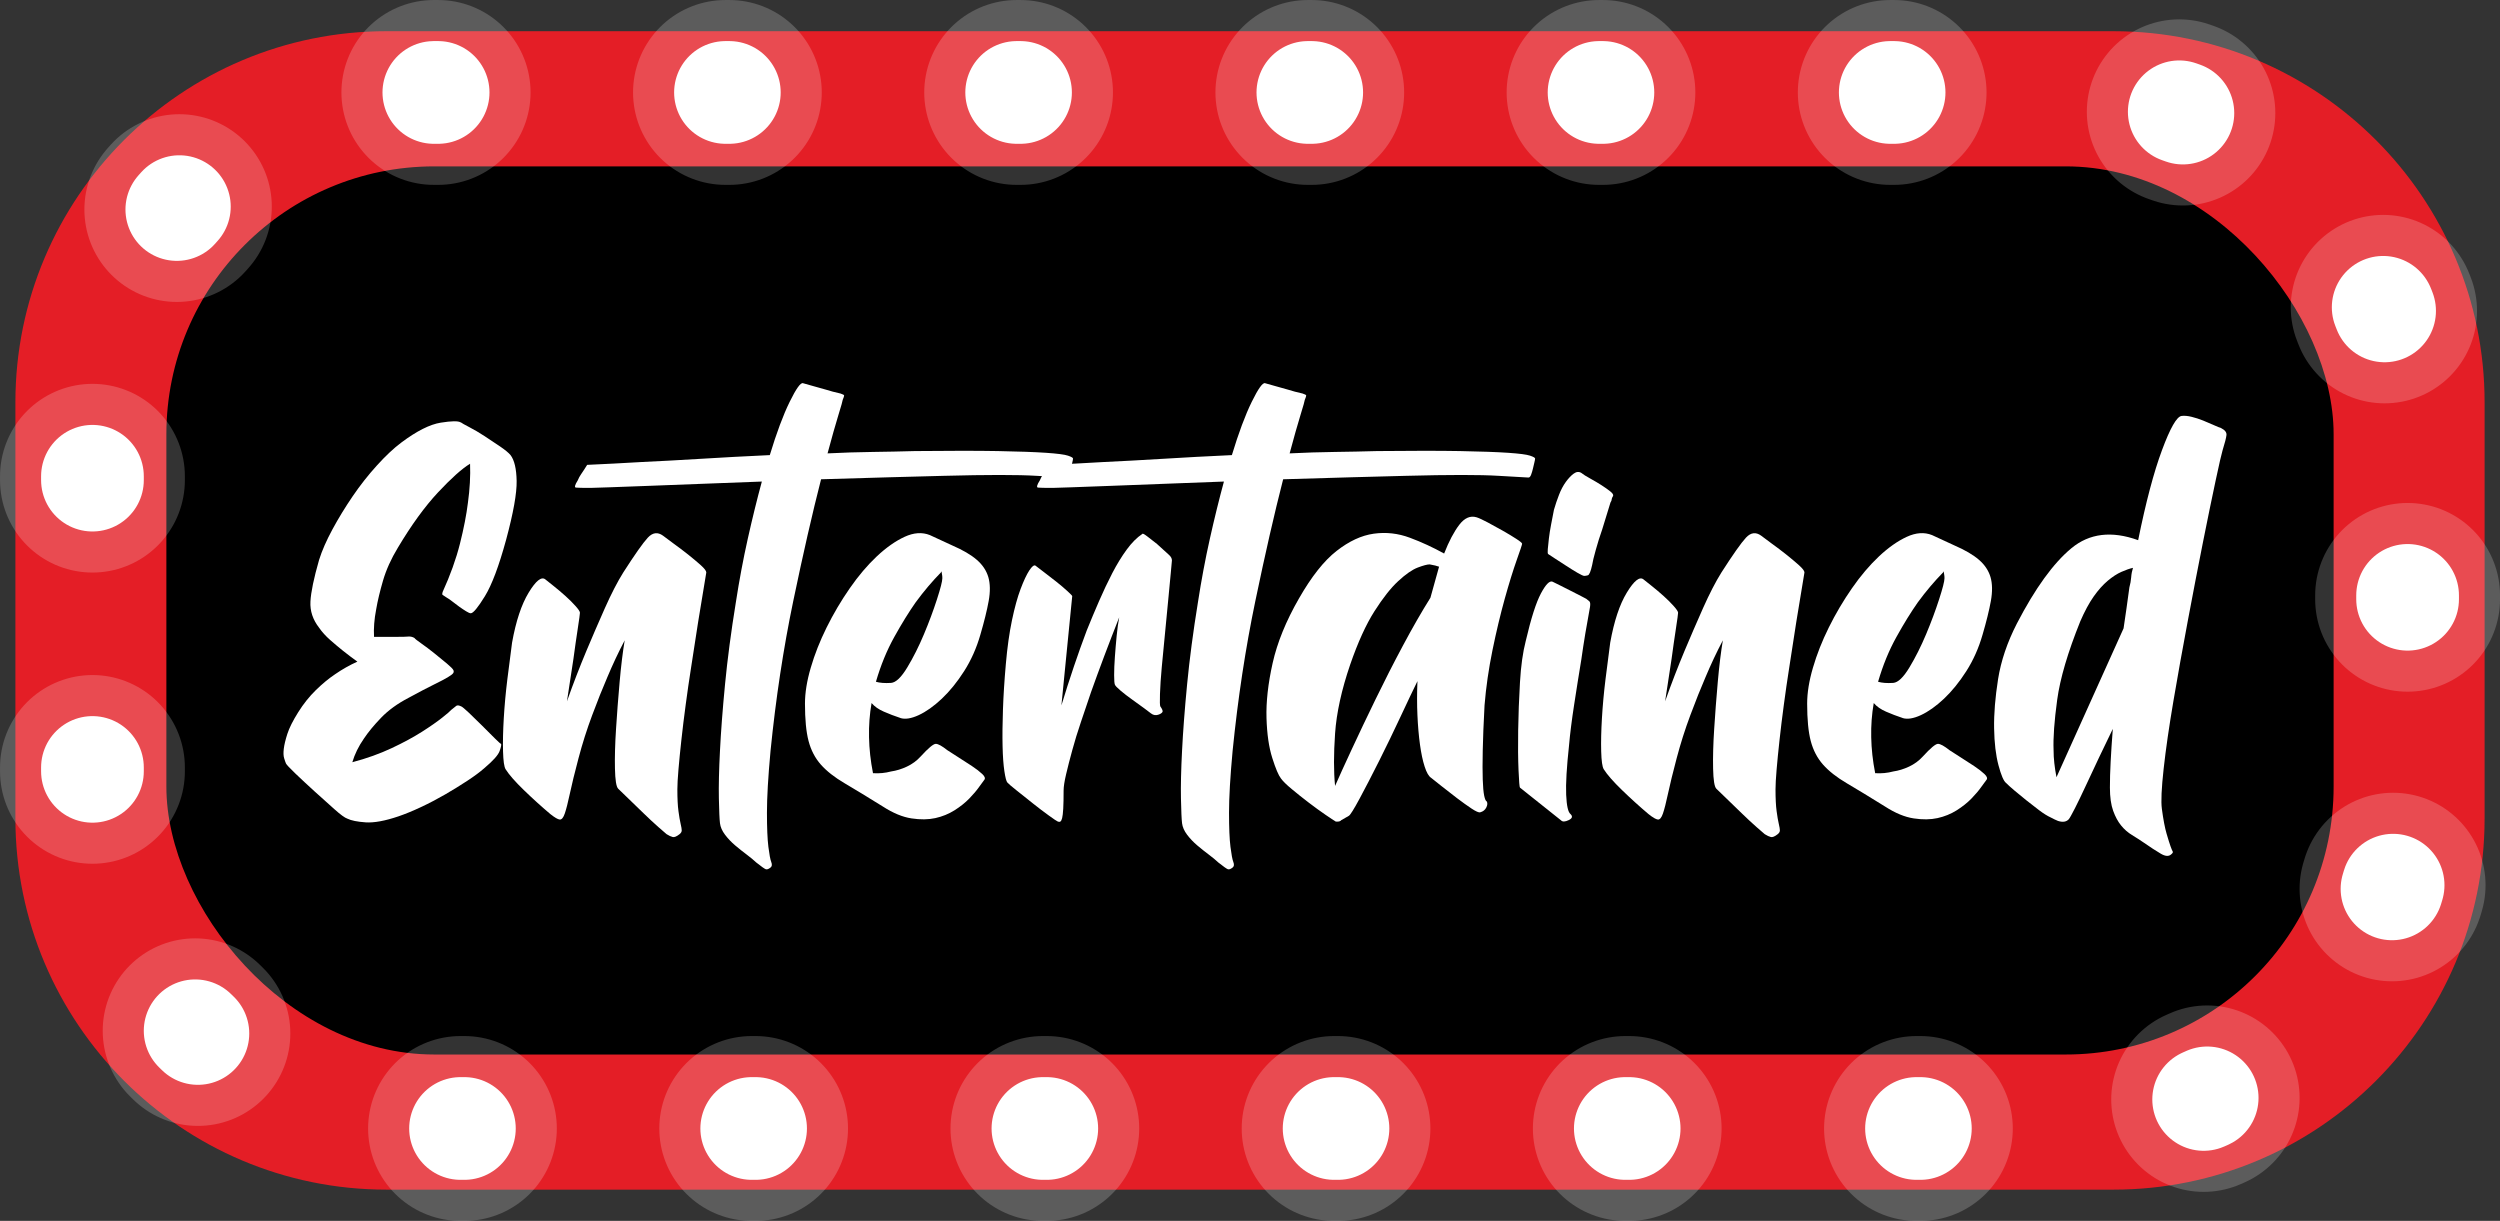
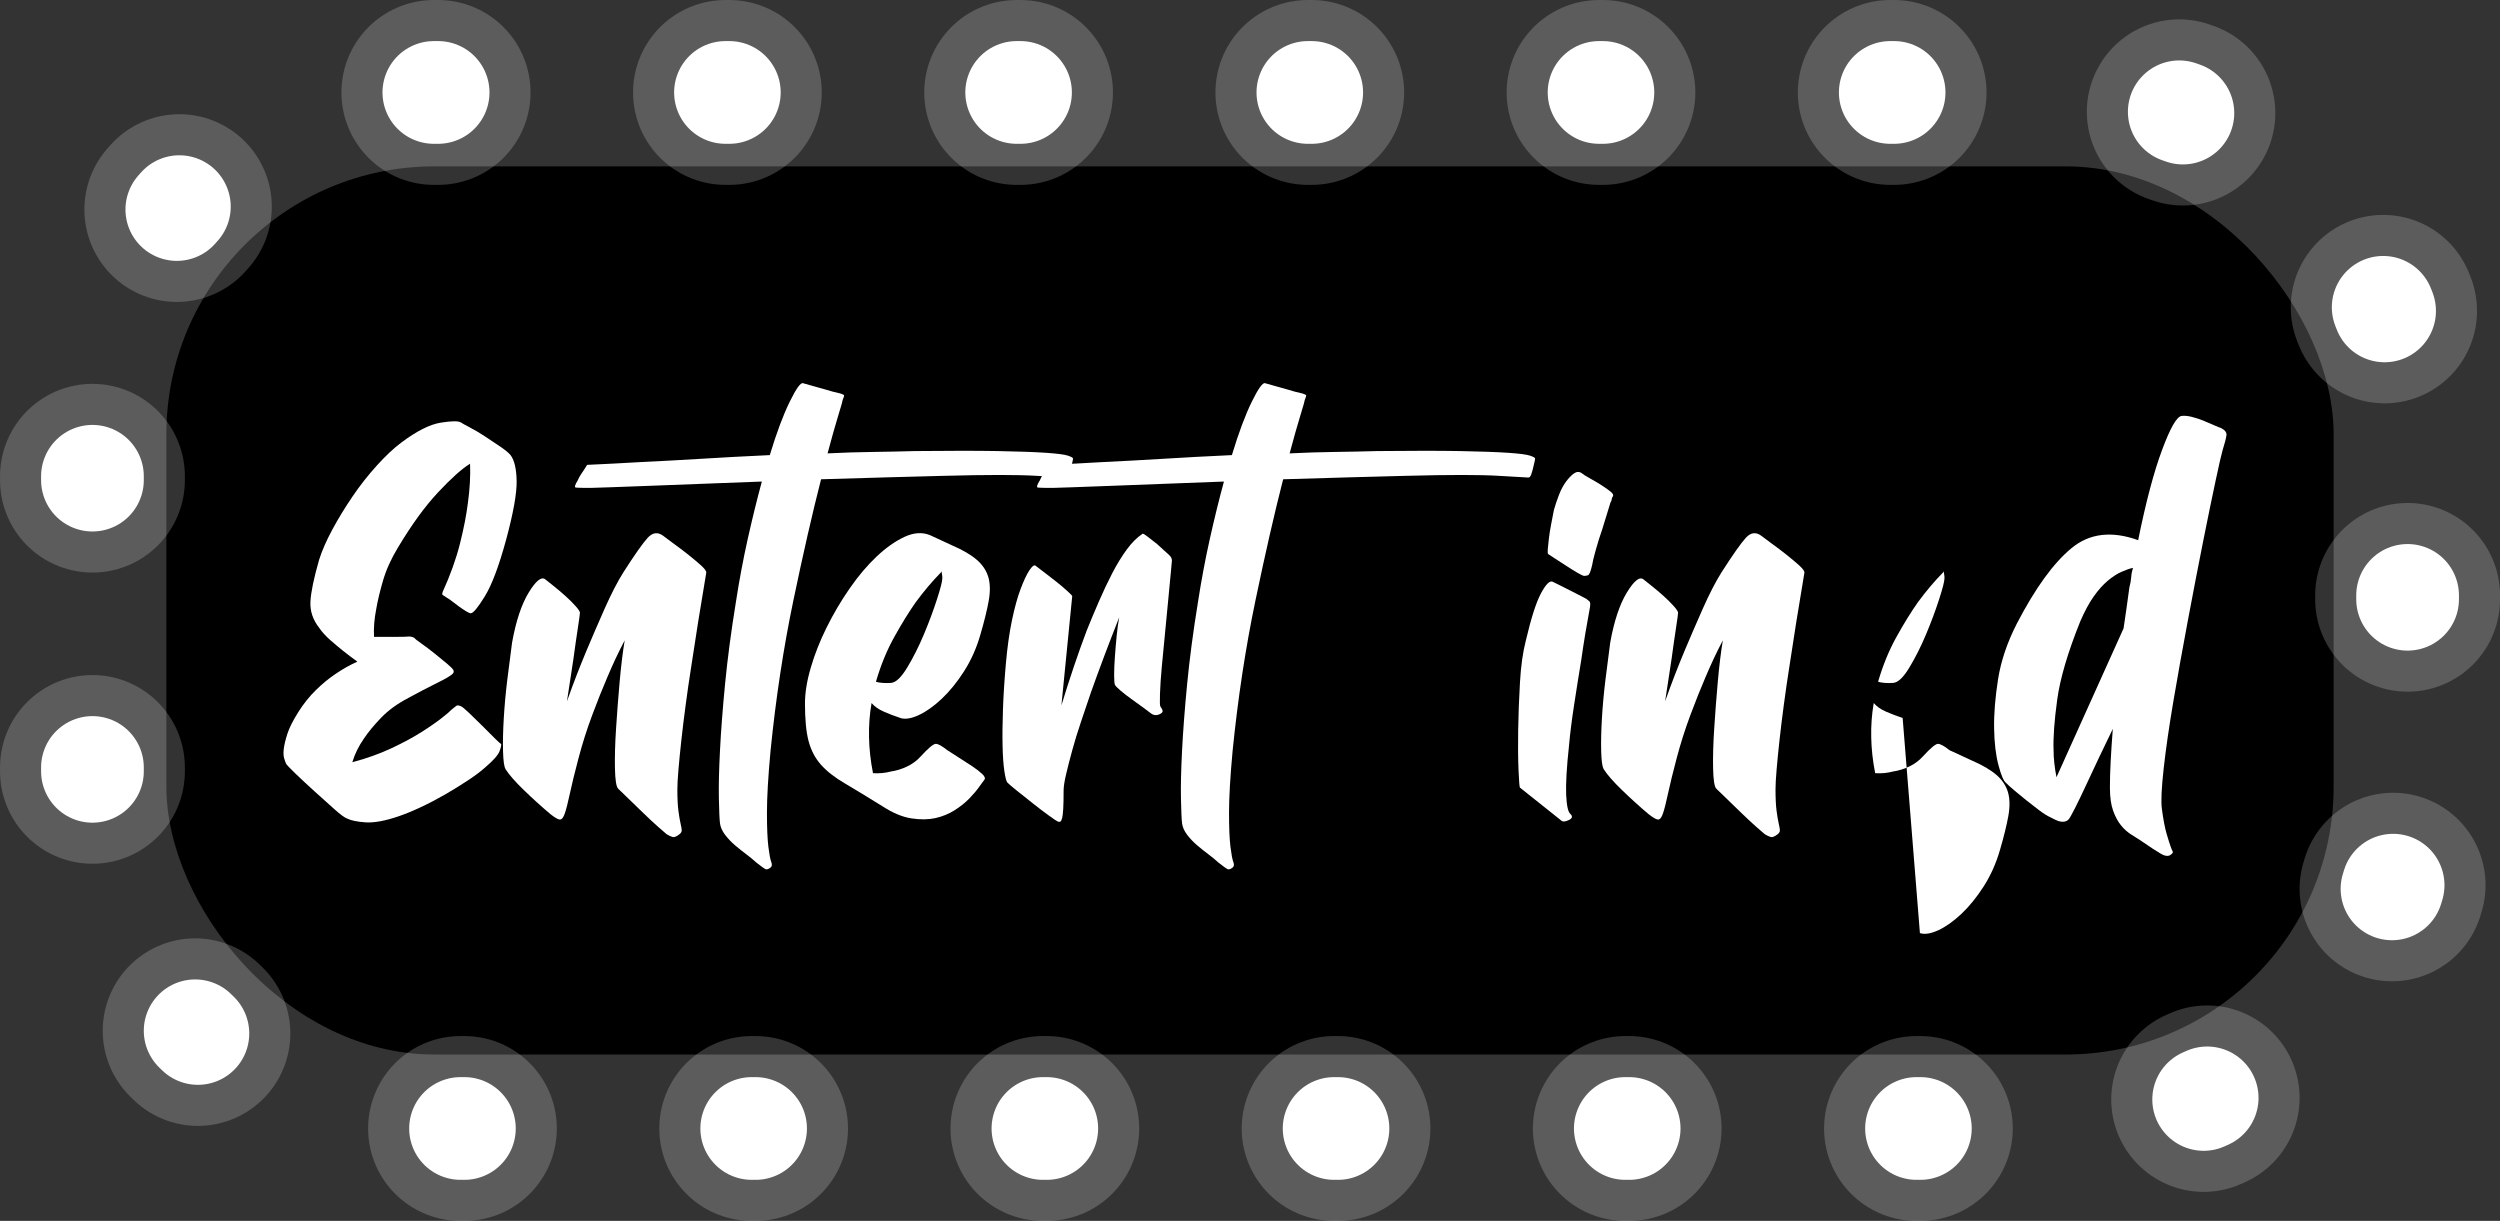
<svg xmlns="http://www.w3.org/2000/svg" id="Layer_2" viewBox="0 0 681.76 332.94">
  <rect x="0" y="0" width="681.76" height="332.94" fill="#333333" stroke="none" />
  <defs>
    <style>.cls-1{fill:#fff;}.cls-2{opacity:.2;}.cls-3{stroke-width:28.01px;}.cls-3,.cls-4{fill:none;stroke:#fff;stroke-dasharray:1.05 78.36;stroke-linecap:round;stroke-linejoin:round;}.cls-4{stroke-width:50.41px;}.cls-5{fill:#e41e26;}</style>
  </defs>
  <g id="Layer_1-2">
-     <path class="cls-5" d="M284.13-170.21h113.49c55.86,0,101.21,45.35,101.21,101.21v470.94c0,55.86-45.35,101.21-101.21,101.21h-113.49c-55.86,0-101.21-45.35-101.21-101.21V-69c0-55.86,45.35-101.21,101.21-101.21Z" transform="translate(507.35 -174.41) rotate(90)" />
    <rect x="45.37" y="45.37" width="591.02" height="242.2" rx="73.05" ry="73.05" />
    <path class="cls-1" d="M125.65,115.17c.26.21,1.05.65,2.36,1.33,1.31.68,2.69,1.49,4.13,2.43,1.44.94,2.85,1.88,4.23,2.82,1.38.94,2.33,1.73,2.85,2.35,1.05,1.36,1.61,3.71,1.67,7.06.06,3.35-.89,8.68-2.86,16-1.97,7.22-3.91,12.37-5.81,15.45-1.9,3.09-3.18,4.63-3.84,4.63-.26,0-.69-.18-1.28-.55-.59-.37-1.22-.78-1.87-1.25-.66-.47-1.28-.94-1.87-1.41-.59-.47-1.08-.81-1.48-1.02-.66-.42-1.05-.68-1.18-.78-.13-.1-.13-.37,0-.78,2.1-4.6,3.67-8.99,4.73-13.18,1.05-4.18,1.77-7.89,2.17-11.14.52-3.76.72-7.32.59-10.67-2.23,1.36-5.15,3.98-8.76,7.84-3.61,3.87-7.25,8.89-10.93,15.06-1.84,3.03-3.18,6.01-4.04,8.94-.85,2.93-1.48,5.54-1.87,7.84-.53,2.72-.72,5.23-.59,7.53h6.3c1.44,0,2.46-.02,3.05-.08.59-.05,1.15.08,1.67.39.13.21.75.71,1.87,1.49,1.11.78,2.3,1.67,3.54,2.67,1.25.99,2.39,1.94,3.45,2.82,1.05.89,1.64,1.49,1.77,1.8.13.31.1.6-.1.86-.2.26-.69.63-1.48,1.1-.79.47-2.04,1.13-3.74,1.96-1.71.84-4.01,2.04-6.89,3.61-3.02,1.57-5.51,3.37-7.48,5.41-1.97,2.04-3.54,3.95-4.73,5.73-1.45,2.09-2.5,4.24-3.15,6.43,3.94-1.04,7.51-2.33,10.73-3.84,3.22-1.51,5.97-3.01,8.27-4.47,2.3-1.46,4.13-2.75,5.51-3.84s2.2-1.8,2.46-2.12c.66-.52,1.11-.89,1.38-1.1.26-.21.72-.16,1.38.16.26.11.95.68,2.07,1.73,1.11,1.05,2.29,2.2,3.54,3.45,1.25,1.25,2.39,2.41,3.45,3.45,1.05,1.05,1.64,1.57,1.77,1.57.13.21,0,.86-.39,1.96s-1.77,2.64-4.13,4.63c-1.18,1.05-2.73,2.2-4.63,3.45-1.9,1.25-3.94,2.51-6.1,3.76-2.17,1.25-4.37,2.41-6.6,3.45-2.23,1.05-4.27,1.88-6.1,2.51-3.68,1.25-6.66,1.8-8.96,1.65-2.3-.16-3.97-.5-5.02-1.02-.66-.21-1.84-1.07-3.54-2.59-1.71-1.51-3.51-3.14-5.41-4.86-1.9-1.73-3.64-3.35-5.22-4.86-1.57-1.51-2.43-2.43-2.56-2.74-.13-.31-.3-.78-.49-1.41-.2-.63-.23-1.49-.1-2.59.13-1.1.46-2.46.98-4.08.52-1.62,1.51-3.58,2.95-5.88,1.44-2.3,3.05-4.31,4.82-6.04,1.77-1.73,3.51-3.16,5.22-4.31,1.97-1.36,4-2.51,6.1-3.45-1.31-.94-2.63-1.93-3.94-2.98-1.05-.84-2.2-1.8-3.45-2.9-1.25-1.1-2.26-2.22-3.05-3.37-1.71-2.2-2.5-4.57-2.36-7.14.13-2.56.92-6.35,2.36-11.37.79-2.51,2-5.28,3.64-8.31,1.64-3.03,3.48-6.04,5.51-9.02,2.03-2.98,4.23-5.78,6.6-8.39,2.36-2.61,4.59-4.71,6.69-6.28,4.2-3.14,7.78-4.94,10.73-5.41,2.95-.47,4.76-.5,5.41-.08Z" />
    <path class="cls-1" d="M180.79,146.07c.66.52,1.64,1.25,2.95,2.2,1.31.94,2.62,1.94,3.94,2.98,1.31,1.05,2.46,2.01,3.45,2.9.98.89,1.48,1.54,1.48,1.96-1.58,9.31-2.95,17.94-4.14,25.88-.53,3.35-1.02,6.75-1.48,10.2-.46,3.45-.86,6.67-1.18,9.65-.33,2.98-.59,5.65-.79,8-.2,2.35-.3,4.16-.3,5.41,0,2.51.1,4.5.3,5.96.2,1.47.39,2.62.59,3.45.2.84.3,1.44.3,1.8s-.2.71-.59,1.02c-.79.63-1.41.89-1.87.78-.46-.11-1.02-.37-1.67-.78-.26-.21-1.02-.86-2.26-1.96-1.25-1.1-2.59-2.35-4.04-3.76-1.45-1.41-2.82-2.75-4.13-4-1.31-1.25-2.23-2.14-2.76-2.67-.53-.52-.82-2.35-.89-5.49-.07-3.14.03-6.77.3-10.9.26-4.13.59-8.39.98-12.79.39-4.39.85-8.16,1.38-11.29-1.71,3.24-3.28,6.59-4.73,10.04-1.31,3.03-2.69,6.49-4.13,10.35-1.45,3.87-2.69,7.79-3.74,11.77-1.05,3.98-1.84,7.19-2.36,9.65-.53,2.46-.98,4.26-1.38,5.41-.39,1.15-.86,1.7-1.38,1.65-.53-.05-1.38-.55-2.56-1.49-2.36-1.99-4.76-4.16-7.19-6.51-2.43-2.35-4.1-4.26-5.02-5.73-.39-.63-.62-2.25-.69-4.86-.07-2.61,0-5.62.2-9.02.2-3.4.52-6.95.98-10.67.46-3.71.89-7.03,1.28-9.96,1.05-5.86,2.56-10.41,4.53-13.65,1.97-3.24,3.48-4.44,4.53-3.61.52.42,1.31,1.05,2.36,1.88,1.05.84,2.1,1.73,3.15,2.67,1.05.94,1.97,1.86,2.76,2.75.79.89,1.18,1.49,1.18,1.8s-.2,1.75-.59,4.31c-.39,2.56-.79,5.31-1.18,8.24-.53,3.45-1.12,7.32-1.77,11.61,1.7-4.81,3.48-9.41,5.32-13.8,1.58-3.76,3.25-7.63,5.02-11.61,1.77-3.97,3.45-7.22,5.02-9.73,3.15-4.91,5.38-8.08,6.69-9.49,1.31-1.41,2.69-1.59,4.13-.55Z" />
    <path class="cls-1" d="M290.85,130.23c-.39,0-3.12-.16-8.17-.47-5.05-.31-13.49-.31-25.3,0-3.94.11-8.83.24-14.67.39-5.84.16-12.11.34-18.8.55-2.36,9.2-4.89,20.26-7.58,33.18-2.69,12.92-4.76,26.54-6.2,40.86-.66,7.11-.98,12.73-.98,16.86s.13,7.24.39,9.33c.26,2.09.52,3.48.79,4.16.26.68.2,1.18-.2,1.49-.53.42-.95.57-1.28.47-.33-.11-1.22-.73-2.66-1.88-.66-.63-1.51-1.33-2.56-2.12-1.05-.78-2.1-1.62-3.15-2.51-1.05-.89-1.97-1.86-2.76-2.9-.79-1.05-1.25-2.09-1.38-3.14-.13-1.04-.23-3.29-.3-6.75-.07-3.45.03-7.79.3-13.02.26-5.23.72-11.27,1.38-18.12.66-6.85,1.64-14.3,2.95-22.35.92-5.96,2-11.74,3.25-17.33,1.25-5.59,2.53-10.8,3.84-15.61-5.78.21-11.32.42-16.64.63-5.32.21-10.11.39-14.37.55-4.26.16-7.81.29-10.63.39-2.82.11-4.5.16-5.02.16-2.23,0-3.58-.02-4.04-.08-.46-.05-.3-.71.49-1.96.26-.63.56-1.18.89-1.65.33-.47.62-.91.89-1.33.26-.42.53-.84.79-1.26,4.73-.21,9.72-.47,14.96-.78,4.6-.21,9.88-.5,15.85-.86,5.97-.37,12.31-.71,19-1.02,1.84-6.06,3.64-10.9,5.41-14.51,1.77-3.61,2.98-5.31,3.64-5.1.66.21,1.58.47,2.76.78s2.29.63,3.35.94c1.31.42,2.69.78,4.13,1.1.66.21.98.39.98.55s-.13.55-.39,1.18c0,.21-.39,1.6-1.18,4.16-.79,2.56-1.77,6.04-2.95,10.43,4.2-.21,8.27-.34,12.21-.39,3.94-.05,7.81-.13,11.62-.24,9.45-.1,17-.1,22.64,0,5.64.11,10.01.26,13.09.47,3.08.21,5.09.47,6,.78.92.31,1.38.58,1.38.78s-.07.58-.2,1.1c-.13.52-.26,1.07-.39,1.65-.13.58-.3,1.12-.49,1.65-.2.52-.43.78-.69.78Z" />
    <path class="cls-1" d="M245.56,195.8c-1.58-.52-3.09-1.1-4.53-1.73-1.45-.63-2.56-1.41-3.35-2.35-.53,3.03-.76,6.14-.69,9.33.06,3.19.42,6.46,1.08,9.8,1.7.11,3.35-.05,4.92-.47,1.44-.21,2.89-.65,4.33-1.33,1.44-.68,2.69-1.59,3.74-2.75,2.1-2.3,3.48-3.45,4.13-3.45s1.7.58,3.15,1.73c.79.52,1.8,1.18,3.05,1.96,1.25.78,2.46,1.57,3.64,2.35,1.18.78,2.13,1.52,2.85,2.2.72.68.89,1.23.49,1.65-.26.31-.72.94-1.38,1.88-.66.94-1.54,1.99-2.66,3.14-1.12,1.15-2.46,2.22-4.04,3.22-1.58.99-3.32,1.7-5.22,2.12-1.9.42-4.07.45-6.5.08-2.43-.37-5.02-1.44-7.78-3.22-4.2-2.61-7.68-4.73-10.44-6.35-2.76-1.62-4.92-3.32-6.5-5.1-1.57-1.78-2.69-3.92-3.35-6.43-.66-2.51-.98-5.91-.98-10.2,0-2.93.52-6.2,1.58-9.8,1.05-3.61,2.49-7.27,4.33-10.98,1.84-3.71,3.94-7.27,6.3-10.67,2.36-3.4,4.82-6.3,7.38-8.71,2.56-2.4,5.09-4.18,7.58-5.33,2.49-1.15,4.79-1.31,6.89-.47l6.1,2.82c2.89,1.25,5.12,2.56,6.69,3.92,1.58,1.36,2.62,2.93,3.15,4.71.52,1.78.56,3.95.1,6.51-.46,2.56-1.22,5.62-2.26,9.18-1.05,3.66-2.53,6.98-4.43,9.96-1.9,2.98-3.94,5.49-6.1,7.53-2.17,2.04-4.27,3.53-6.3,4.47-2.04.94-3.71,1.2-5.02.78ZM256.59,156.11c-2.36,2.41-4.66,5.12-6.89,8.16-1.84,2.62-3.78,5.75-5.81,9.41-2.04,3.66-3.71,7.74-5.02,12.24,1.05.31,2.43.42,4.13.31,1.31-.1,2.79-1.51,4.43-4.24,1.64-2.72,3.15-5.73,4.53-9.02,1.38-3.29,2.56-6.46,3.54-9.49.98-3.03,1.48-4.97,1.48-5.8,0-.42-.03-.78-.1-1.1-.07-.31-.1-.57-.1-.78l-.2.31Z" />
    <path class="cls-1" d="M315.26,148.11c1.84,1.67,3.02,2.75,3.54,3.22.52.47.79.97.79,1.49,0,.21-.1,1.31-.3,3.29-.2,1.99-.43,4.42-.69,7.29-.26,2.88-.56,5.96-.89,9.25-.33,3.29-.62,6.38-.89,9.26-.26,2.88-.43,5.33-.49,7.37-.07,2.04-.03,3.16.1,3.37.52.73.72,1.23.59,1.49-.13.26-.46.5-.98.71-.79.31-1.51.21-2.17-.31-.26-.21-.89-.68-1.87-1.41-.98-.73-2.07-1.51-3.25-2.35-1.18-.84-2.23-1.65-3.15-2.43-.92-.78-1.45-1.33-1.57-1.65-.13-.31-.2-1.18-.2-2.59s.06-3.06.2-4.94c.13-1.88.3-3.82.49-5.8.2-1.99.42-3.66.69-5.02-2.89,7.32-5.45,14.12-7.68,20.39-.92,2.72-1.84,5.44-2.76,8.16-.92,2.72-1.71,5.28-2.36,7.69-.66,2.41-1.22,4.58-1.67,6.51-.46,1.94-.69,3.43-.69,4.47,0,2.09-.03,3.74-.1,4.94-.07,1.2-.17,2.07-.3,2.59-.13.52-.3.84-.49.94-.2.11-.43.11-.69,0-.26-.1-1.08-.65-2.46-1.65-1.38-.99-2.86-2.12-4.43-3.37-1.57-1.25-3.05-2.43-4.43-3.53-1.38-1.1-2.2-1.8-2.46-2.12-.26-.31-.53-1.33-.79-3.06-.26-1.73-.43-4-.49-6.82-.07-2.82-.03-6.14.1-9.96.13-3.82.39-7.97.79-12.47.39-4.5.95-8.47,1.67-11.92.72-3.45,1.51-6.3,2.36-8.55.85-2.25,1.64-3.92,2.36-5.02.72-1.1,1.28-1.54,1.67-1.33.39.31,1.15.89,2.26,1.73,1.11.84,2.26,1.73,3.45,2.67,1.18.94,2.2,1.8,3.05,2.59.85.78,1.28,1.23,1.28,1.33l-2.95,29.81c2.23-7.32,4.53-14.12,6.89-20.39,1.05-2.61,2.17-5.28,3.35-8,1.18-2.72,2.39-5.28,3.64-7.69,1.25-2.4,2.56-4.55,3.94-6.43s2.79-3.29,4.23-4.24c0-.1.13-.1.39,0,.26.11,1.38.94,3.35,2.51Z" />
    <path class="cls-1" d="M416.86,130.23c-.39,0-3.12-.16-8.17-.47-5.05-.31-13.49-.31-25.3,0-3.94.11-8.83.24-14.67.39-5.84.16-12.11.34-18.8.55-2.36,9.2-4.89,20.26-7.58,33.18-2.69,12.92-4.76,26.54-6.2,40.86-.66,7.11-.98,12.73-.98,16.86s.13,7.24.39,9.33c.26,2.09.52,3.48.79,4.16.26.68.2,1.18-.2,1.49-.53.42-.95.57-1.28.47-.33-.11-1.22-.73-2.66-1.88-.66-.63-1.51-1.33-2.56-2.12-1.05-.78-2.1-1.62-3.15-2.51-1.05-.89-1.97-1.86-2.76-2.9-.79-1.05-1.25-2.09-1.38-3.14-.13-1.04-.23-3.29-.3-6.75-.07-3.45.03-7.79.3-13.02.26-5.23.72-11.27,1.38-18.12.66-6.85,1.64-14.3,2.95-22.35.92-5.96,2-11.74,3.25-17.33,1.25-5.59,2.53-10.8,3.84-15.61-5.78.21-11.32.42-16.64.63-5.32.21-10.11.39-14.37.55-4.26.16-7.81.29-10.63.39-2.82.11-4.5.16-5.02.16-2.23,0-3.58-.02-4.04-.08-.46-.05-.3-.71.49-1.96.26-.63.56-1.18.89-1.65.33-.47.62-.91.89-1.33.26-.42.53-.84.79-1.26,4.73-.21,9.72-.47,14.96-.78,4.6-.21,9.88-.5,15.85-.86,5.97-.37,12.31-.71,19-1.02,1.84-6.06,3.64-10.9,5.41-14.51,1.77-3.61,2.98-5.31,3.64-5.1.66.21,1.58.47,2.76.78s2.29.63,3.35.94c1.31.42,2.69.78,4.13,1.1.66.21.98.39.98.55s-.13.55-.39,1.18c0,.21-.39,1.6-1.18,4.16-.79,2.56-1.77,6.04-2.95,10.43,4.2-.21,8.27-.34,12.21-.39,3.94-.05,7.81-.13,11.62-.24,9.45-.1,17-.1,22.64,0,5.64.11,10.01.26,13.09.47,3.08.21,5.09.47,6,.78.92.31,1.38.58,1.38.78s-.07.58-.2,1.1c-.13.52-.26,1.07-.39,1.65-.13.58-.3,1.12-.49,1.65-.2.52-.43.78-.69.78Z" />
-     <path class="cls-1" d="M415.09,148.27c0,.21-.49,1.7-1.48,4.47-.98,2.77-2.07,6.28-3.25,10.51-1.18,4.24-2.3,8.92-3.35,14.04-1.05,5.13-1.77,10.15-2.17,15.06-.26,4.92-.43,9.02-.49,12.31-.07,3.29-.07,5.94,0,7.92.06,1.99.2,3.45.39,4.39.2.94.42,1.47.69,1.57.26.42.23.97-.1,1.65-.33.68-.89,1.12-1.67,1.33-.39.11-1.18-.24-2.36-1.02-1.18-.78-2.49-1.73-3.94-2.82-1.45-1.1-2.85-2.2-4.23-3.29-1.38-1.1-2.33-1.86-2.85-2.27-.66-.42-1.25-1.44-1.77-3.06-.53-1.62-.95-3.63-1.28-6.04-.33-2.4-.56-5.07-.69-8-.13-2.93-.13-5.96,0-9.1v-.16c-1.18,2.41-2.73,5.65-4.63,9.73-1.91,4.08-3.84,8.08-5.81,12-1.97,3.92-3.74,7.35-5.32,10.28-1.58,2.93-2.56,4.5-2.95,4.71-1.05.63-1.77,1.05-2.17,1.25,0,.11-.07.16-.2.16-.13.11-.33.16-.59.16h-.59c-.53-.31-1.48-.94-2.85-1.88-1.38-.94-2.89-2.04-4.53-3.29-1.64-1.25-3.18-2.48-4.63-3.69-1.45-1.2-2.43-2.17-2.95-2.9-.66-.84-1.45-2.69-2.36-5.57-.92-2.88-1.45-6.51-1.58-10.9-.13-4.39.42-9.38,1.67-14.98,1.25-5.59,3.64-11.48,7.19-17.65,3.41-5.96,6.82-10.27,10.24-12.94,3.41-2.67,6.79-4.24,10.14-4.71s6.63-.1,9.85,1.1c3.22,1.2,6.33,2.64,9.35,4.31,1.31-3.35,2.69-5.96,4.13-7.84,1.44-1.88,3.02-2.56,4.73-2.04.66.21,1.67.68,3.05,1.41,1.38.73,2.76,1.49,4.13,2.27,1.38.78,2.59,1.52,3.64,2.2,1.05.68,1.58,1.12,1.58,1.33ZM364.09,214.31c1.05-2.4,2.56-5.73,4.53-9.96,1.97-4.24,4.13-8.79,6.5-13.65,2.36-4.86,4.85-9.75,7.48-14.67,2.62-4.91,5.12-9.26,7.48-13.02.79-2.93,1.58-5.75,2.36-8.47-.53-.21-1.38-.42-2.56-.63-.66,0-1.74.29-3.25.86-1.51.58-3.28,1.8-5.32,3.69-2.04,1.88-4.2,4.63-6.5,8.24-2.3,3.61-4.5,8.45-6.6,14.51-2.36,6.9-3.74,13.18-4.13,18.82-.39,5.65-.39,10.41,0,14.28Z" />
    <path class="cls-1" d="M432.61,163.33c.26.21.52.42.79.63.26.21.33.73.2,1.57-.92,4.92-1.71,9.67-2.36,14.28-.66,3.98-1.31,8.11-1.97,12.39-.66,4.29-1.12,7.95-1.38,10.98-.66,6.07-.92,10.59-.79,13.57.13,2.98.52,4.73,1.18,5.25.66.63.49,1.18-.49,1.65s-1.67.5-2.07.08l-11.22-8.94c-.13-.1-.26-1.67-.39-4.71-.13-3.03-.17-6.67-.1-10.9.06-4.24.23-8.6.49-13.1.26-4.5.79-8.26,1.58-11.3,1.44-6.17,2.82-10.48,4.13-12.94,1.31-2.46,2.36-3.53,3.15-3.22.39.21,1.08.55,2.07,1.02.98.47,1.97.97,2.95,1.49.98.52,1.9.99,2.76,1.41.85.42,1.34.68,1.48.78ZM431.24,128.97c.52.42,1.31.92,2.36,1.49,1.05.58,2.07,1.18,3.05,1.8.98.63,1.8,1.2,2.46,1.73.66.52.92.94.79,1.25-.26.42-.39.73-.39.94s-.07.42-.2.63c-.13.21-.2.37-.2.47-.79,2.51-1.51,4.86-2.17,7.06-.66,1.88-1.25,3.76-1.77,5.65-.53,1.88-.86,3.24-.98,4.08-.39,1.78-.79,2.72-1.18,2.82-.39.11-.72.16-.98.16s-.89-.29-1.87-.86c-.98-.57-2.04-1.23-3.15-1.96-1.12-.73-2.17-1.41-3.15-2.04-.98-.63-1.54-.99-1.67-1.1-.13-.1-.17-.55-.1-1.33.06-.78.16-1.75.3-2.9.13-1.15.33-2.4.59-3.76.26-1.36.52-2.72.79-4.08.39-1.36.85-2.72,1.38-4.08.52-1.36,1.15-2.53,1.87-3.53.72-.99,1.44-1.75,2.17-2.27.72-.52,1.41-.57,2.07-.16Z" />
    <path class="cls-1" d="M480.26,146.07c.66.52,1.64,1.25,2.95,2.2,1.31.94,2.62,1.94,3.94,2.98,1.31,1.05,2.46,2.01,3.45,2.9.98.89,1.48,1.54,1.48,1.96-1.58,9.31-2.95,17.94-4.14,25.88-.53,3.35-1.02,6.75-1.48,10.2-.46,3.45-.86,6.67-1.18,9.65-.33,2.98-.59,5.65-.79,8-.2,2.35-.3,4.16-.3,5.41,0,2.51.1,4.5.3,5.96.2,1.47.39,2.62.59,3.45.2.84.3,1.44.3,1.8s-.2.71-.59,1.02c-.79.63-1.41.89-1.87.78-.46-.11-1.02-.37-1.67-.78-.26-.21-1.02-.86-2.26-1.96-1.25-1.1-2.59-2.35-4.04-3.76-1.45-1.41-2.82-2.75-4.13-4-1.31-1.25-2.23-2.14-2.76-2.67-.53-.52-.82-2.35-.89-5.49-.07-3.14.03-6.77.3-10.9.26-4.13.59-8.39.98-12.79.39-4.39.85-8.16,1.38-11.29-1.71,3.24-3.28,6.59-4.73,10.04-1.31,3.03-2.69,6.49-4.13,10.35-1.45,3.87-2.69,7.79-3.74,11.77-1.05,3.98-1.84,7.19-2.36,9.65-.53,2.46-.98,4.26-1.38,5.41-.39,1.15-.86,1.7-1.38,1.65-.53-.05-1.38-.55-2.56-1.49-2.36-1.99-4.76-4.16-7.19-6.51-2.43-2.35-4.1-4.26-5.02-5.73-.39-.63-.62-2.25-.69-4.86-.07-2.61,0-5.62.2-9.02.2-3.4.52-6.95.98-10.67.46-3.71.89-7.03,1.28-9.96,1.05-5.86,2.56-10.41,4.53-13.65,1.97-3.24,3.48-4.44,4.53-3.61.52.42,1.31,1.05,2.36,1.88,1.05.84,2.1,1.73,3.15,2.67,1.05.94,1.97,1.86,2.76,2.75.79.89,1.18,1.49,1.18,1.8s-.2,1.75-.59,4.31c-.39,2.56-.79,5.31-1.18,8.24-.53,3.45-1.12,7.32-1.77,11.61,1.7-4.81,3.48-9.41,5.32-13.8,1.58-3.76,3.25-7.63,5.02-11.61,1.77-3.97,3.45-7.22,5.02-9.73,3.15-4.91,5.38-8.08,6.69-9.49,1.31-1.41,2.69-1.59,4.13-.55Z" />
-     <path class="cls-1" d="M518.86,195.8c-1.58-.52-3.09-1.1-4.53-1.73-1.45-.63-2.56-1.41-3.35-2.35-.53,3.03-.76,6.14-.69,9.33.06,3.19.42,6.46,1.08,9.8,1.7.11,3.35-.05,4.92-.47,1.44-.21,2.89-.65,4.33-1.33,1.44-.68,2.69-1.59,3.74-2.75,2.1-2.3,3.48-3.45,4.13-3.45s1.7.58,3.15,1.73c.79.52,1.8,1.18,3.05,1.96,1.25.78,2.46,1.57,3.64,2.35,1.18.78,2.13,1.52,2.85,2.2.72.68.89,1.23.49,1.65-.26.31-.72.94-1.38,1.88-.66.94-1.54,1.99-2.66,3.14-1.12,1.15-2.46,2.22-4.04,3.22-1.58.99-3.32,1.7-5.22,2.12-1.9.42-4.07.45-6.5.08-2.43-.37-5.02-1.44-7.78-3.22-4.2-2.61-7.68-4.73-10.44-6.35-2.76-1.62-4.92-3.32-6.5-5.1-1.57-1.78-2.69-3.92-3.35-6.43-.66-2.51-.98-5.91-.98-10.2,0-2.93.52-6.2,1.58-9.8,1.05-3.61,2.49-7.27,4.33-10.98,1.84-3.71,3.94-7.27,6.3-10.67,2.36-3.4,4.82-6.3,7.38-8.71,2.56-2.4,5.09-4.18,7.58-5.33,2.49-1.15,4.79-1.31,6.89-.47l6.1,2.82c2.89,1.25,5.12,2.56,6.69,3.92,1.58,1.36,2.62,2.93,3.15,4.71.52,1.78.56,3.95.1,6.51-.46,2.56-1.22,5.62-2.26,9.18-1.05,3.66-2.53,6.98-4.43,9.96-1.9,2.98-3.94,5.49-6.1,7.53-2.17,2.04-4.27,3.53-6.3,4.47-2.04.94-3.71,1.2-5.02.78ZM529.88,156.11c-2.36,2.41-4.66,5.12-6.89,8.16-1.84,2.62-3.78,5.75-5.81,9.41-2.04,3.66-3.71,7.74-5.02,12.24,1.05.31,2.43.42,4.13.31,1.31-.1,2.79-1.51,4.43-4.24,1.64-2.72,3.15-5.73,4.53-9.02,1.38-3.29,2.56-6.46,3.54-9.49.98-3.03,1.48-4.97,1.48-5.8,0-.42-.03-.78-.1-1.1-.07-.31-.1-.57-.1-.78l-.2.31Z" />
+     <path class="cls-1" d="M518.86,195.8c-1.58-.52-3.09-1.1-4.53-1.73-1.45-.63-2.56-1.41-3.35-2.35-.53,3.03-.76,6.14-.69,9.33.06,3.19.42,6.46,1.08,9.8,1.7.11,3.35-.05,4.92-.47,1.44-.21,2.89-.65,4.33-1.33,1.44-.68,2.69-1.59,3.74-2.75,2.1-2.3,3.48-3.45,4.13-3.45s1.7.58,3.15,1.73l6.1,2.82c2.89,1.25,5.12,2.56,6.69,3.92,1.58,1.36,2.62,2.93,3.15,4.71.52,1.78.56,3.95.1,6.51-.46,2.56-1.22,5.62-2.26,9.18-1.05,3.66-2.53,6.98-4.43,9.96-1.9,2.98-3.94,5.49-6.1,7.53-2.17,2.04-4.27,3.53-6.3,4.47-2.04.94-3.71,1.2-5.02.78ZM529.88,156.11c-2.36,2.41-4.66,5.12-6.89,8.16-1.84,2.62-3.78,5.75-5.81,9.41-2.04,3.66-3.71,7.74-5.02,12.24,1.05.31,2.43.42,4.13.31,1.31-.1,2.79-1.51,4.43-4.24,1.64-2.72,3.15-5.73,4.53-9.02,1.38-3.29,2.56-6.46,3.54-9.49.98-3.03,1.48-4.97,1.48-5.8,0-.42-.03-.78-.1-1.1-.07-.31-.1-.57-.1-.78l-.2.31Z" />
    <path class="cls-1" d="M605.69,116.74c1.05.52,1.54,1.15,1.48,1.88-.07.73-.43,2.14-1.08,4.24-.26.84-.89,3.56-1.87,8.16-.98,4.6-2.14,10.2-3.45,16.78-1.31,6.59-2.69,13.73-4.13,21.41-1.45,7.69-2.76,15.01-3.94,21.96-1.18,6.96-2.07,13.1-2.66,18.43-.59,5.33-.76,9-.49,10.98.39,2.93.82,5.18,1.28,6.75.46,1.57.82,2.72,1.08,3.45.26.73.46,1.2.59,1.41.13.21,0,.47-.39.78-.66.63-1.61.57-2.85-.16-1.25-.73-2.86-1.78-4.82-3.14-.92-.63-1.94-1.28-3.05-1.96-1.12-.68-2.1-1.54-2.95-2.59-.86-1.04-1.58-2.38-2.17-4-.59-1.62-.89-3.74-.89-6.35,0-2.09.06-4.44.2-7.06.13-2.61.33-5.59.59-8.94-1.18,2.41-2.43,5-3.74,7.77-1.31,2.77-2.53,5.36-3.64,7.76-1.12,2.41-2.1,4.45-2.95,6.12-.86,1.67-1.41,2.67-1.67,2.98-.66.73-1.64.89-2.95.47-.53-.21-1.18-.52-1.97-.94-.92-.42-1.97-1.07-3.15-1.96-1.18-.89-2.36-1.8-3.54-2.75-1.18-.94-2.26-1.83-3.25-2.67-.98-.84-1.74-1.51-2.26-2.04-.66-.52-1.35-2.14-2.07-4.86-.72-2.72-1.12-6.06-1.18-10.04-.07-3.97.3-8.44,1.08-13.41.79-4.97,2.49-10.01,5.12-15.14,4.99-9.62,9.94-16.47,14.87-20.55,4.92-4.08,10.99-4.81,18.21-2.2,2.1-10.35,4.26-18.54,6.5-24.55,2.23-6.01,4-9.12,5.32-9.33.79-.1,1.7-.02,2.76.24,1.05.26,2.1.6,3.15,1.02,1.05.42,2.03.84,2.95,1.26.92.42,1.57.68,1.97.78ZM579.11,171.33c.26-1.78.52-3.58.79-5.41.26-1.83.52-3.74.79-5.73.26-.94.42-1.86.49-2.75.06-.89.23-1.75.49-2.59-.92.21-1.97.58-3.15,1.1-1.18.52-2.43,1.33-3.74,2.43-1.31,1.1-2.59,2.54-3.84,4.31-1.25,1.78-2.46,4.03-3.64,6.75-3.41,8.47-5.51,15.61-6.3,21.41-.79,5.8-1.12,10.38-.98,13.73,0,1.15.06,2.33.2,3.53.13,1.2.33,2.49.59,3.84l18.31-40.63Z" />
    <g class="cls-2">
      <path class="cls-4" d="M118.43,25.21h444.91c51.45,0,93.22,41.77,93.22,93.22v96.09c0,51.45-41.77,93.22-93.22,93.22H118.43c-51.45,0-93.22-41.77-93.22-93.22v-96.09c0-51.45,41.77-93.22,93.22-93.22Z" />
    </g>
    <path class="cls-3" d="M118.43,25.21h444.91c51.45,0,93.22,41.77,93.22,93.22v96.09c0,51.45-41.77,93.22-93.22,93.22H118.43c-51.45,0-93.22-41.77-93.22-93.22v-96.09c0-51.45,41.77-93.22,93.22-93.22Z" />
  </g>
</svg>